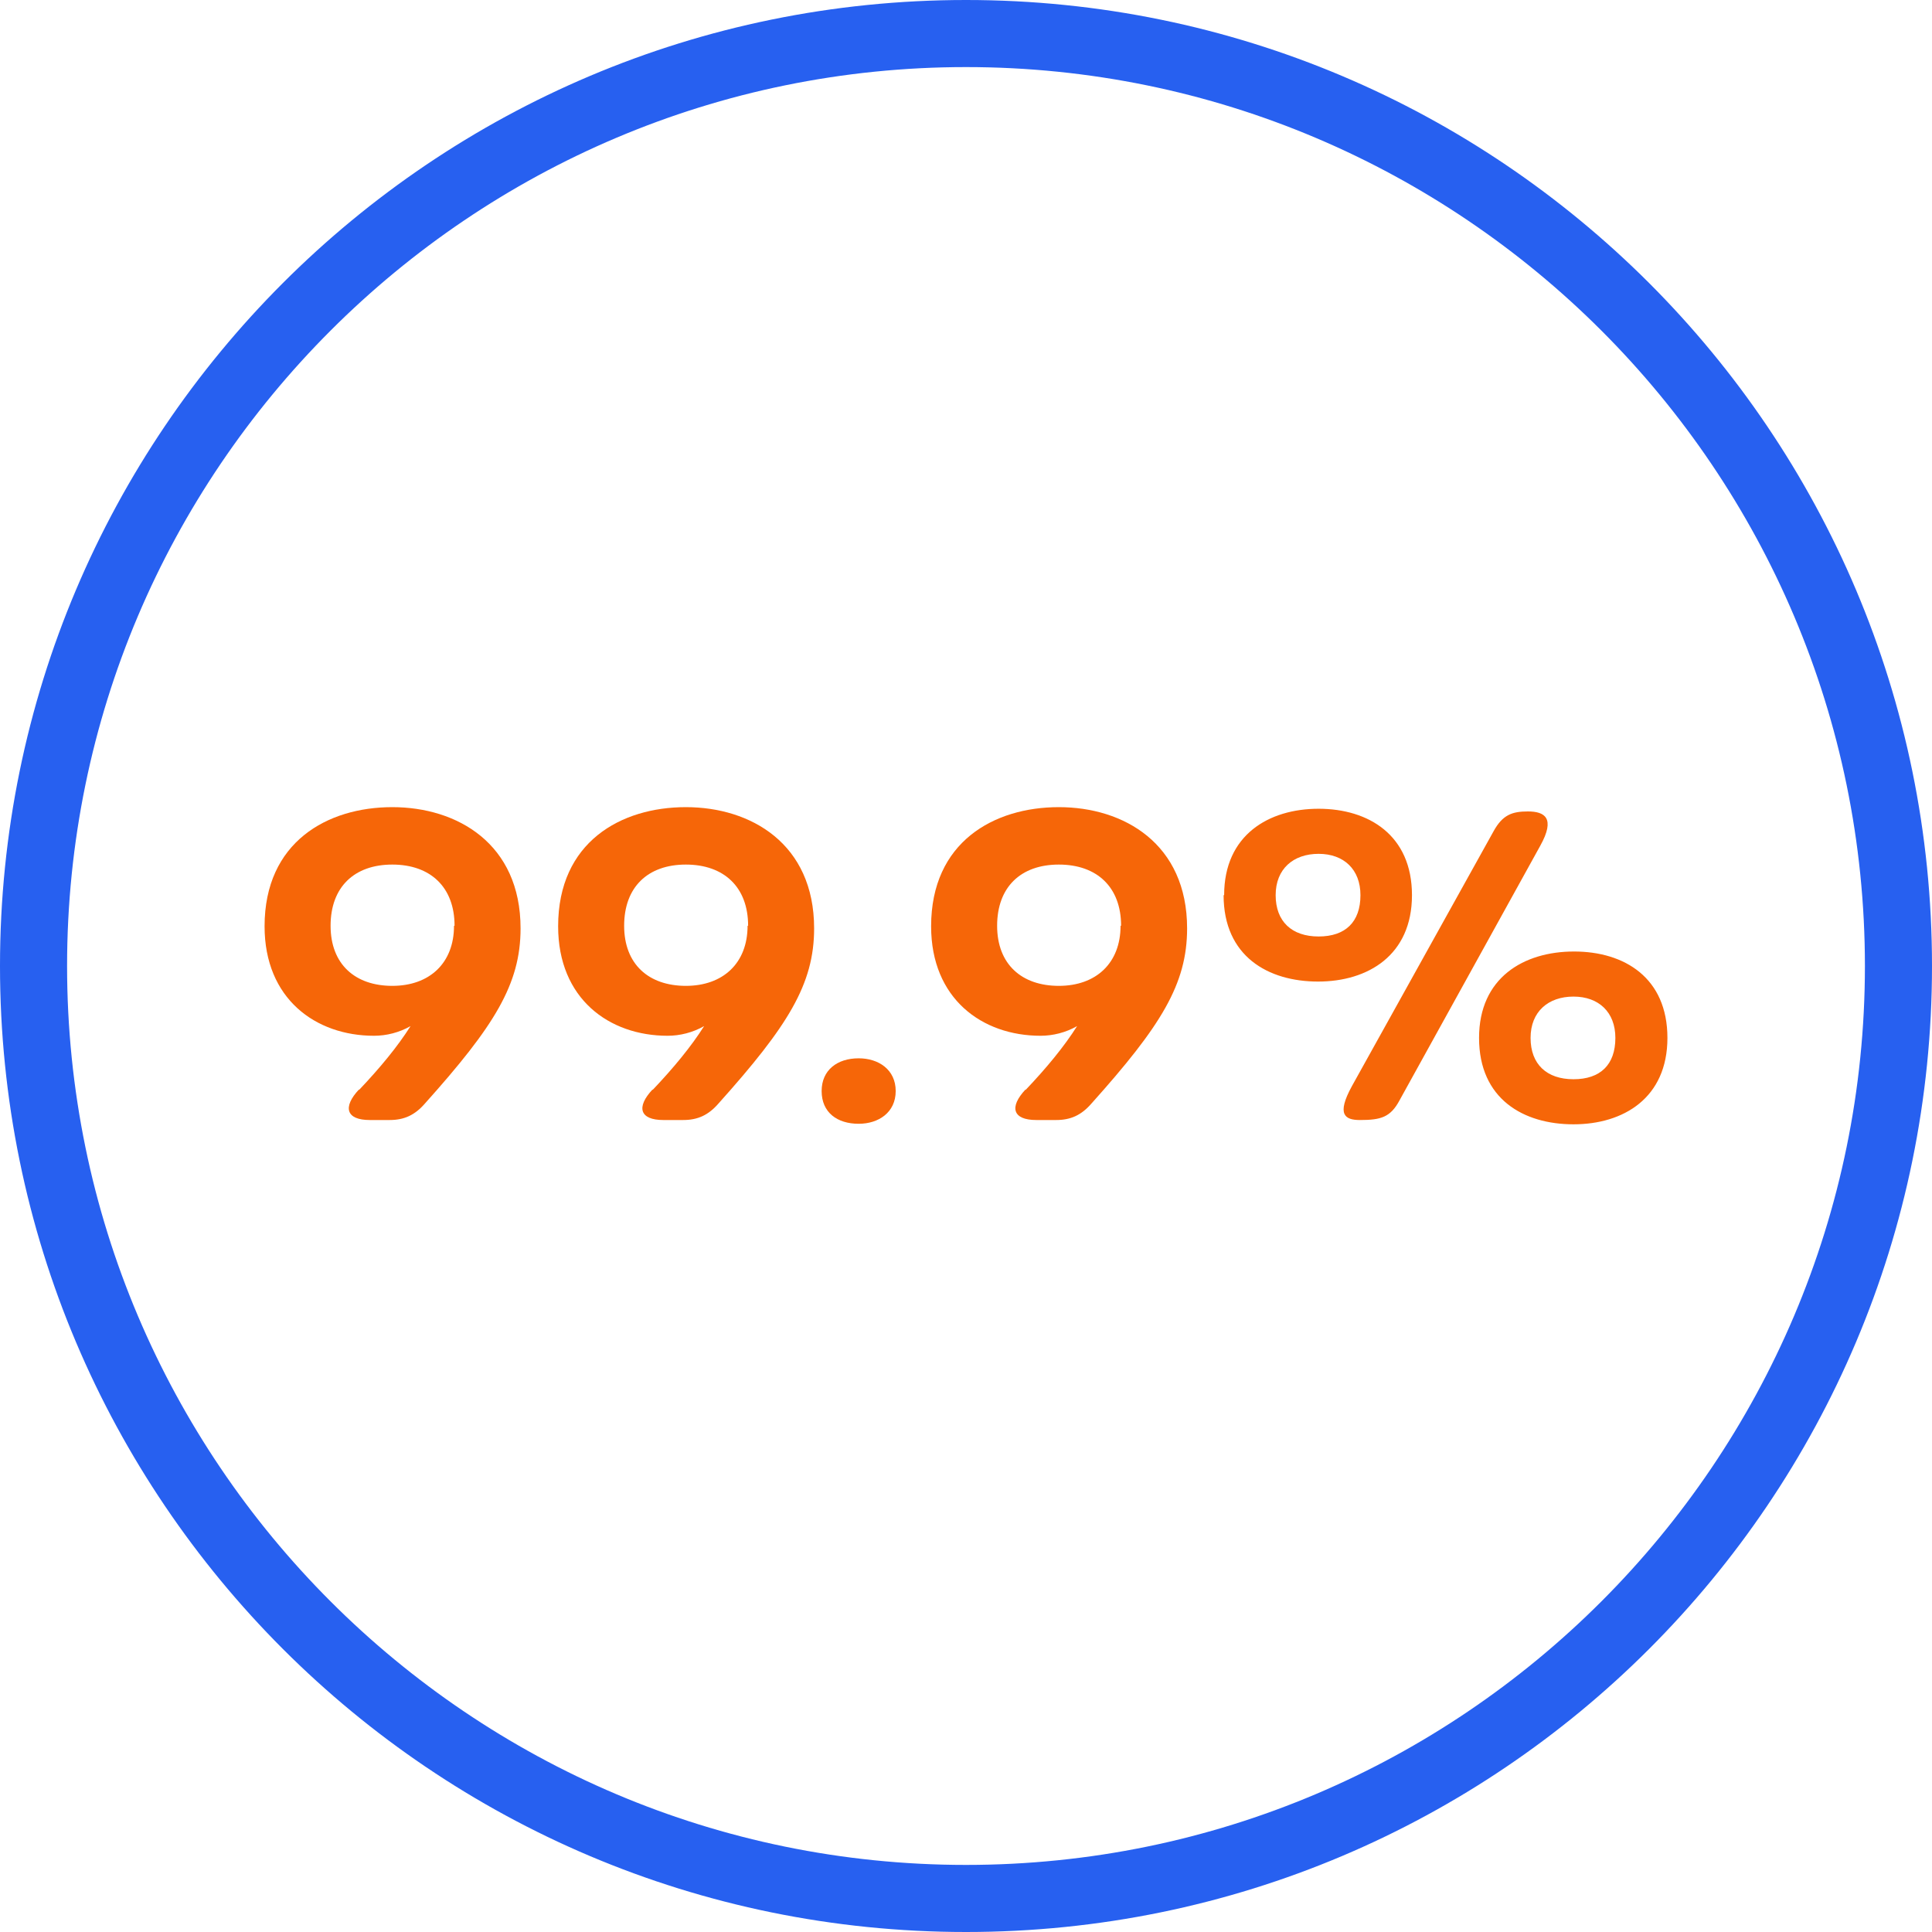
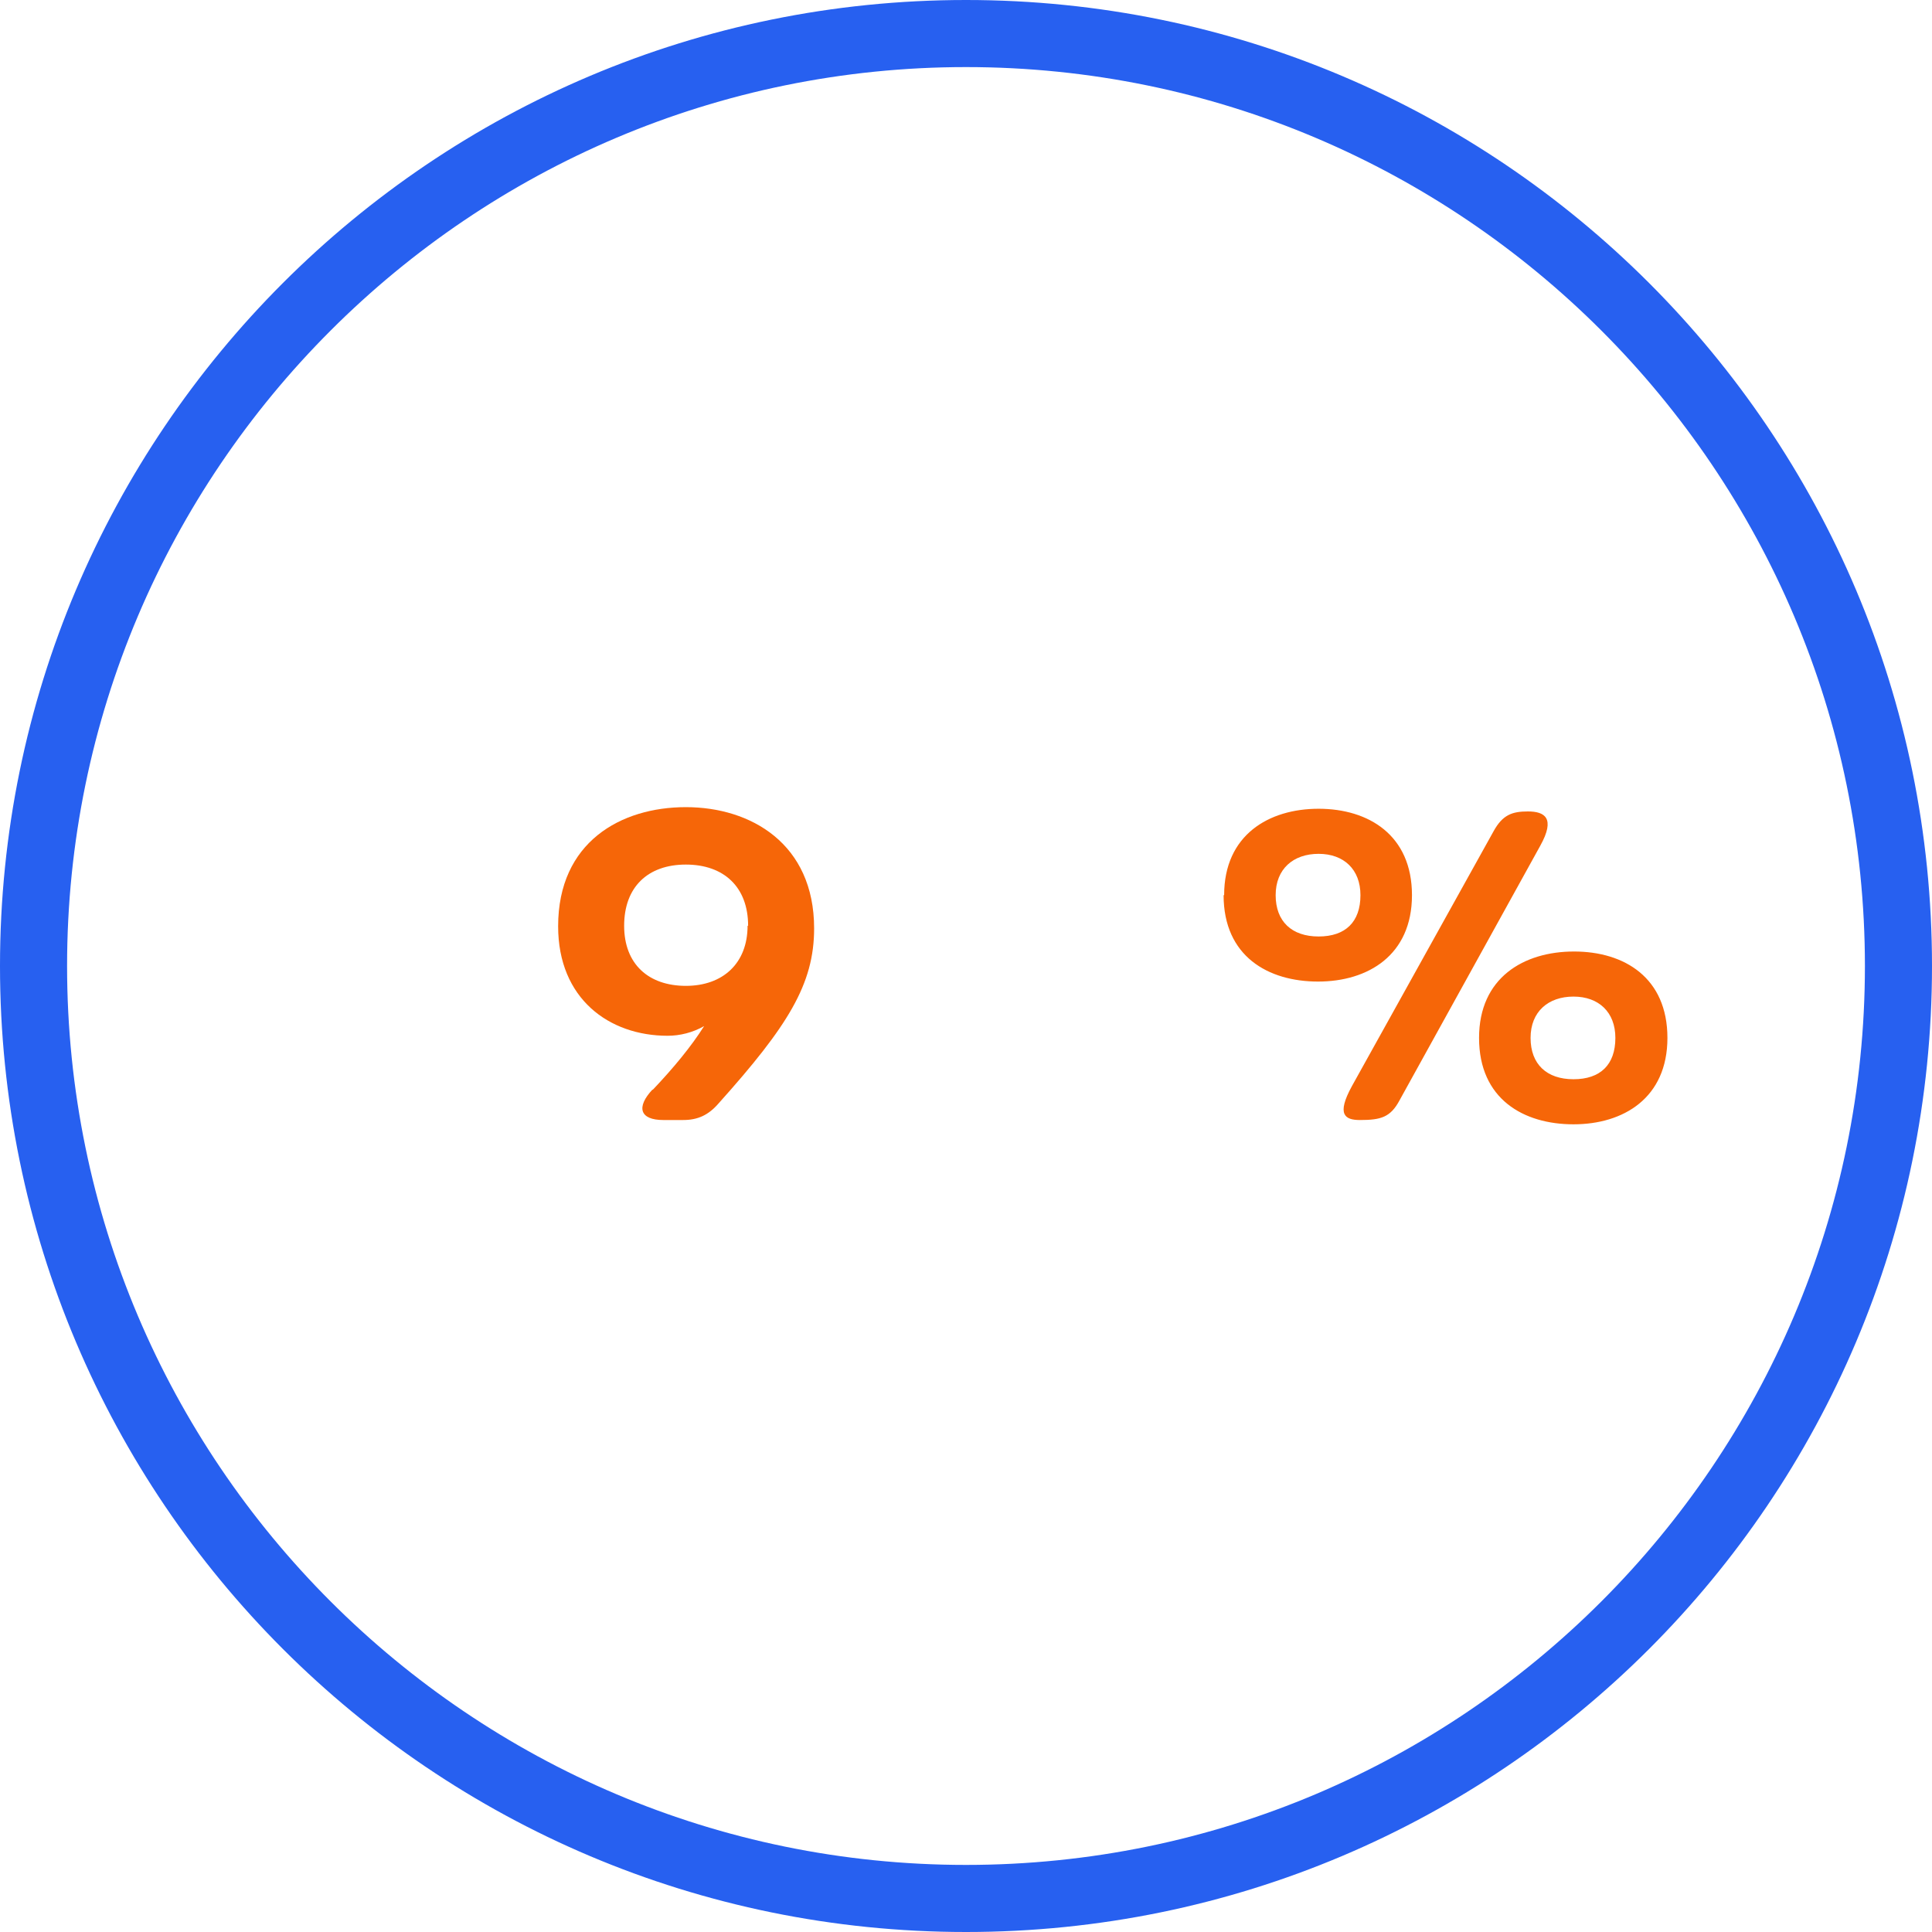
<svg xmlns="http://www.w3.org/2000/svg" id="Layer_1" width=".5in" height=".5in" viewBox="0 0 36 36">
  <path d="M18,1.25c9.24,0,16.75,7.51,16.75,16.75s-7.51,16.75-16.75,16.75S1.25,27.24,1.25,18,8.76,1.25,18,1.25M18,0C8.06,0,0,8.06,0,18s8.06,18,18,18,18-8.06,18-18S27.94,0,18,0h0Z" fill="#2760f0" />
  <g>
-     <path d="M6.69,20.31c.39-.41,.72-.81,.96-1.19-.21,.12-.45,.18-.68,.18-1.09,0-2.04-.69-2.04-2.04,0-1.57,1.17-2.22,2.38-2.22s2.39,.68,2.39,2.26c0,1.04-.49,1.82-1.78,3.26-.19,.22-.39,.31-.66,.31h-.37c-.44,0-.51-.24-.2-.57Zm1.78-3.06c0-.72-.45-1.14-1.16-1.14s-1.15,.42-1.15,1.14,.46,1.12,1.15,1.12,1.15-.42,1.15-1.12Z" fill="#f66608" />
    <path d="M12.16,20.31c.39-.41,.72-.81,.96-1.19-.21,.12-.45,.18-.68,.18-1.09,0-2.04-.69-2.04-2.04,0-1.57,1.17-2.22,2.38-2.22s2.39,.68,2.39,2.26c0,1.04-.49,1.82-1.78,3.26-.19,.22-.39,.31-.66,.31h-.37c-.44,0-.51-.24-.2-.57Zm1.78-3.06c0-.72-.45-1.14-1.16-1.14s-1.15,.42-1.15,1.14,.46,1.12,1.15,1.12,1.15-.42,1.15-1.12Z" fill="#f66608" />
-     <path d="M15.31,20.33c0-.39,.29-.61,.69-.61,.37,0,.69,.21,.69,.61s-.32,.61-.69,.61c-.4,0-.69-.21-.69-.61Z" fill="#f66608" />
-     <path d="M19.11,20.31c.39-.41,.72-.81,.96-1.19-.21,.12-.45,.18-.68,.18-1.09,0-2.04-.69-2.04-2.04,0-1.57,1.17-2.22,2.38-2.22s2.39,.68,2.39,2.26c0,1.04-.49,1.82-1.78,3.26-.19,.22-.39,.31-.66,.31h-.37c-.44,0-.51-.24-.2-.57Zm1.78-3.06c0-.72-.45-1.14-1.16-1.14s-1.15,.42-1.15,1.14,.46,1.12,1.15,1.12,1.15-.42,1.15-1.12Z" fill="#f66608" />
    <path d="M22.81,16.68c0-1.12,.83-1.61,1.76-1.61s1.74,.49,1.74,1.61-.82,1.61-1.75,1.61-1.76-.47-1.76-1.61Zm2.54,0c0-.48-.31-.77-.78-.77s-.8,.28-.8,.77,.3,.77,.8,.77,.78-.27,.78-.77Zm-.16,3.56l2.64-4.75c.17-.31,.35-.37,.64-.37,.31,0,.52,.12,.23,.64l-2.62,4.74c-.17,.32-.35,.37-.74,.37-.28,0-.44-.1-.15-.63Zm2.37-.9c0-1.12,.83-1.61,1.77-1.61s1.74,.49,1.74,1.61-.82,1.61-1.75,1.61-1.76-.47-1.76-1.61Zm2.54,0c0-.48-.31-.77-.78-.77s-.8,.28-.8,.77,.3,.77,.8,.77,.78-.27,.78-.77Z" fill="#f66608" />
  </g>
</svg>